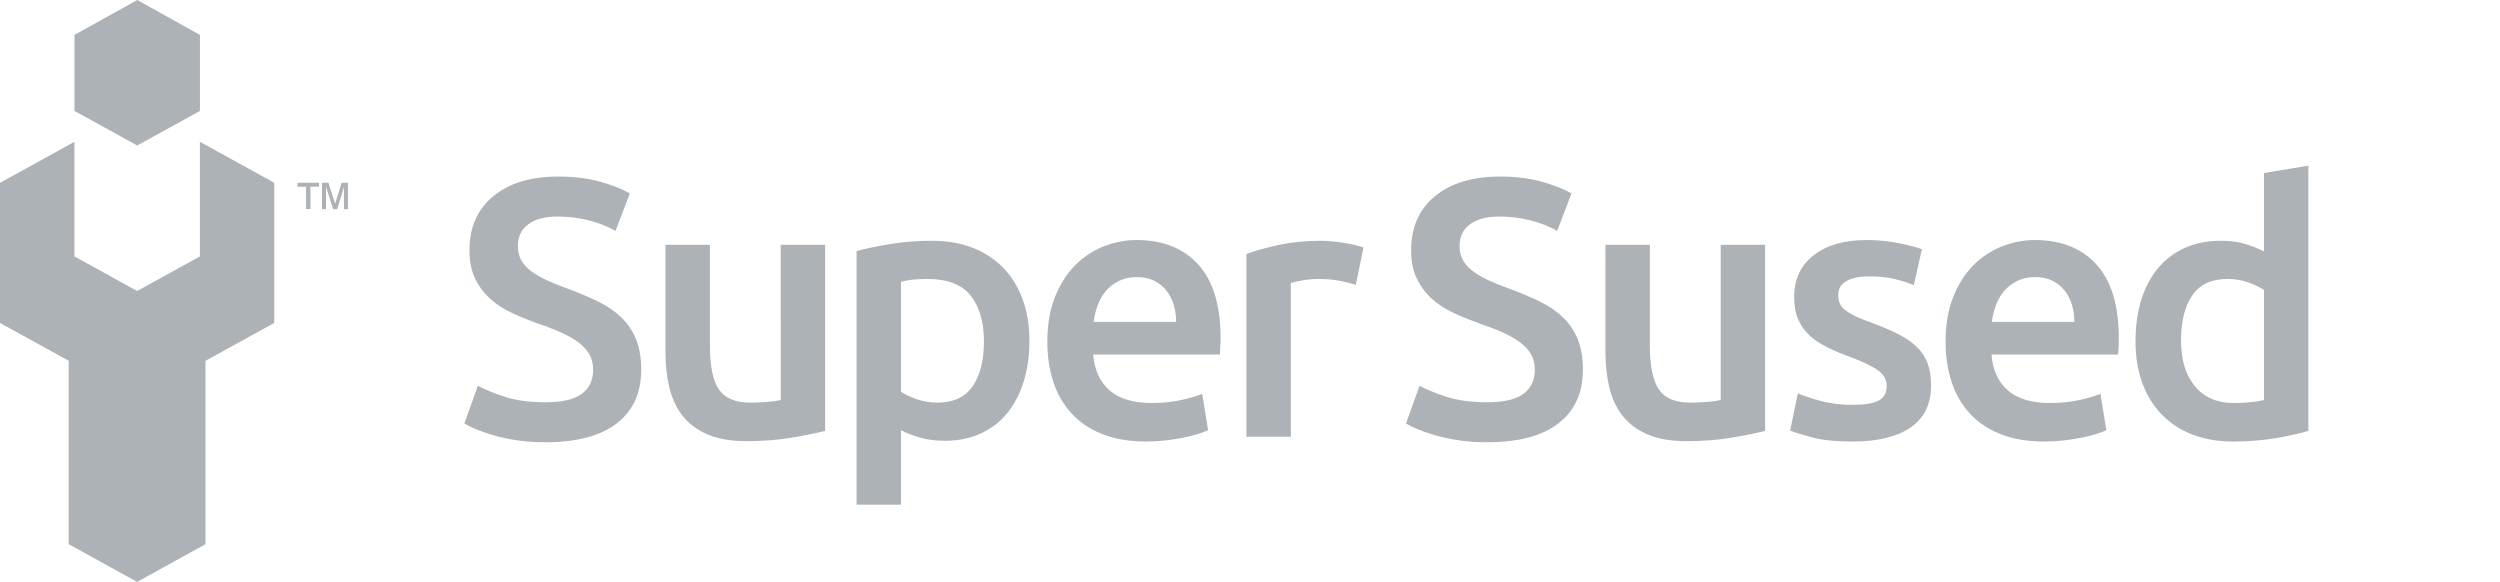
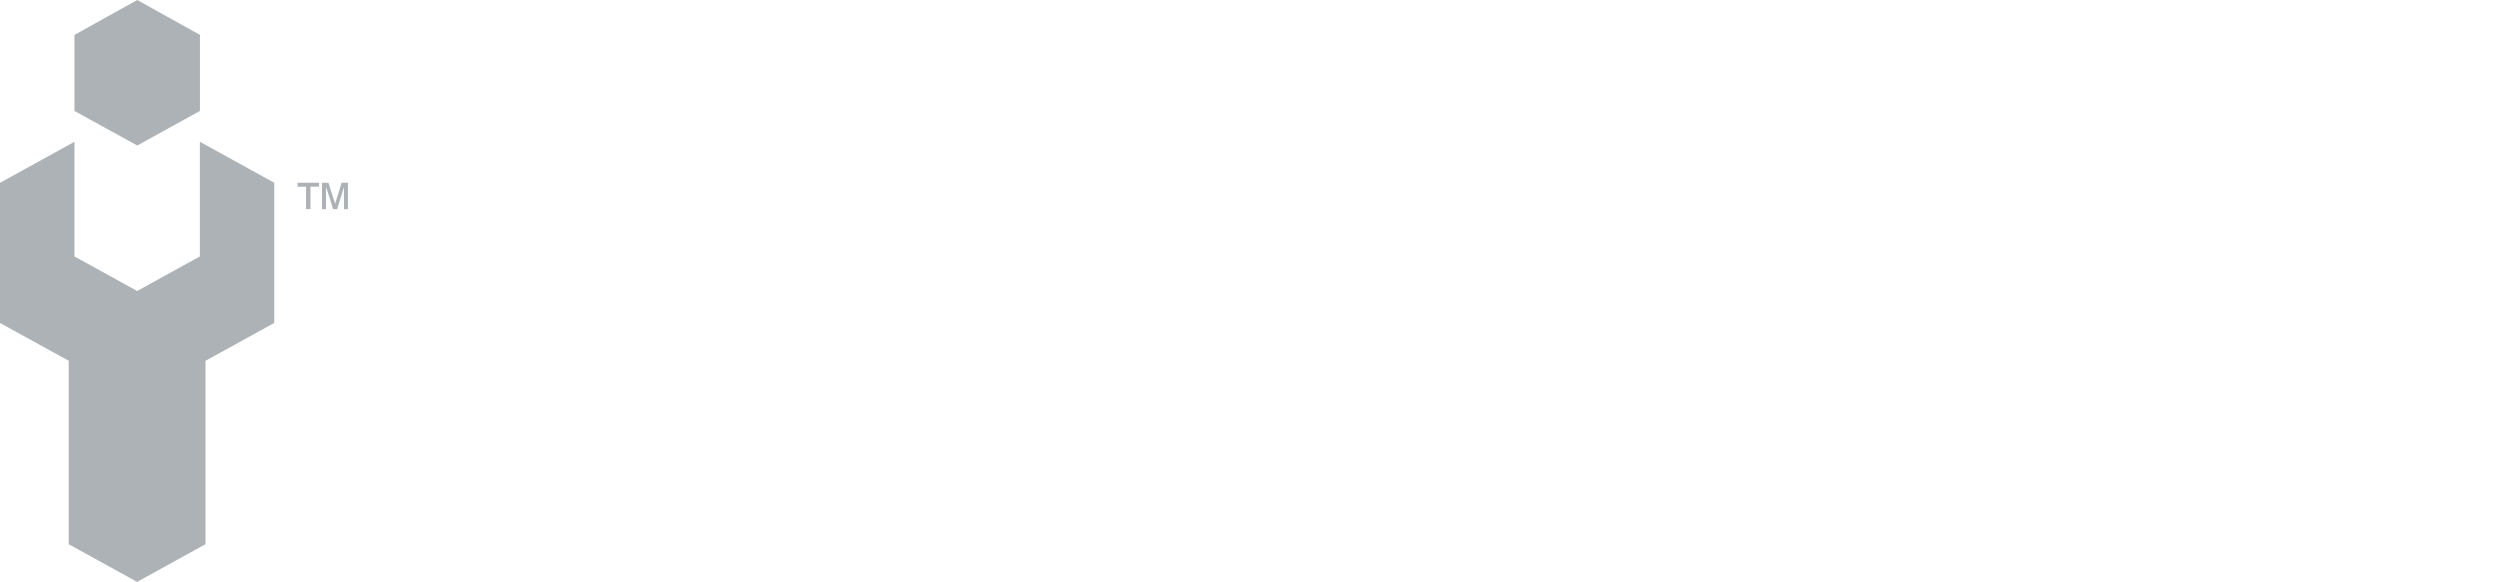
<svg xmlns="http://www.w3.org/2000/svg" version="1.1" id="Layer_1" x="0px" y="0px" width="351.57px" height="81.84px" viewBox="0 0 351.57 81.84" enable-background="new 0 0 351.57 81.84" xml:space="preserve">
  <path fill="#ADB2B6" d="M28.12,15.6V4.91L19.3,0L10.47,4.91V15.6l8.829,4.86L28.12,15.6z M43.04,29.41v-3.15h-1.2V25.7h3.03v0.55  h-1.21v3.15h-0.62V29.41z M45.28,29.41V25.7h0.91l0.939,2.96l0.91-2.96h0.891v3.71H48.37V26.3l-0.96,3.11h-0.56l-1-3.15v3.15H45.28z   M10.47,19.94v16.12l8.819,4.86l8.82-4.86V19.94l10.46,5.76v19.71l-9.67,5.33v25.789l-9.62,5.301l-9.62-5.301V50.73L0,45.42V25.71  L10.47,19.94z" />
-   <path fill="#ADB2B6" d="M76.701,56.569c2.341,0,4.044-0.396,5.11-1.187c1.066-0.793,1.602-1.909,1.602-3.355  c0-0.858-0.183-1.601-0.543-2.221c-0.361-0.618-0.878-1.178-1.548-1.676c-0.673-0.499-1.489-0.965-2.452-1.394  c-0.964-0.431-2.063-0.853-3.304-1.265c-1.238-0.447-2.435-0.938-3.586-1.472c-1.153-0.533-2.169-1.194-3.046-1.986  c-0.876-0.791-1.583-1.737-2.115-2.839c-0.534-1.101-0.801-2.425-0.801-3.975c0-3.233,1.117-5.771,3.355-7.611  c2.234-1.841,5.28-2.762,9.135-2.762c2.236,0,4.223,0.25,5.96,0.748c1.738,0.498,3.106,1.042,4.104,1.626l-2.012,5.264  c-1.171-0.652-2.453-1.152-3.847-1.495c-1.393-0.344-2.83-0.517-4.309-0.517c-1.755,0-3.124,0.36-4.104,1.084  c-0.979,0.722-1.472,1.736-1.472,3.044c0,0.793,0.165,1.472,0.492,2.039c0.326,0.568,0.79,1.076,1.392,1.522  c0.603,0.448,1.309,0.861,2.118,1.239c0.807,0.379,1.693,0.739,2.657,1.083c1.687,0.62,3.192,1.249,4.517,1.885  c1.323,0.637,2.442,1.394,3.354,2.271c0.911,0.877,1.608,1.909,2.09,3.097c0.481,1.187,0.724,2.624,0.724,4.31  c0,3.234-1.146,5.738-3.433,7.509c-2.288,1.772-5.635,2.658-10.04,2.658c-1.479,0-2.83-0.094-4.051-0.284  c-1.222-0.188-2.306-0.422-3.251-0.695c-0.947-0.275-1.763-0.56-2.451-0.853c-0.69-0.292-1.239-0.56-1.652-0.8l1.911-5.315  c0.927,0.516,2.183,1.031,3.767,1.548C72.556,56.311,74.465,56.569,76.701,56.569z M116.035,60.595  c-1.204,0.31-2.771,0.628-4.696,0.954c-1.928,0.327-4.043,0.49-6.348,0.49c-2.168,0-3.983-0.31-5.445-0.929  c-1.463-0.619-2.633-1.478-3.51-2.58c-0.878-1.101-1.505-2.415-1.884-3.948c-0.378-1.53-0.567-3.208-0.567-5.032V34.428h6.244  v14.142c0,2.891,0.422,4.955,1.267,6.193c0.842,1.238,2.313,1.857,4.412,1.857c0.755,0,1.555-0.034,2.399-0.102  c0.842-0.069,1.472-0.155,1.884-0.259V34.428h6.244V60.595z M144.767,47.95c0,2.063-0.267,3.957-0.8,5.678  c-0.533,1.72-1.3,3.199-2.297,4.438c-0.998,1.238-2.244,2.202-3.741,2.89s-3.192,1.032-5.083,1.032  c-1.274,0-2.444-0.154-3.511-0.464c-1.067-0.31-1.944-0.655-2.633-1.033v10.477h-6.243V35.306c1.27-0.346,2.838-0.672,4.695-0.98  c1.858-0.311,3.819-0.466,5.883-0.466c2.134,0,4.044,0.328,5.731,0.981c1.684,0.653,3.121,1.592,4.308,2.813  c1.188,1.221,2.1,2.7,2.735,4.438C144.449,43.829,144.767,45.783,144.767,47.95z M138.367,48.053c0-2.787-0.627-4.954-1.882-6.503  c-1.258-1.548-3.279-2.322-6.066-2.322c-0.585,0-1.195,0.026-1.832,0.077c-0.636,0.053-1.263,0.164-1.884,0.336v15.433  c0.55,0.379,1.281,0.732,2.194,1.058c0.911,0.326,1.884,0.489,2.916,0.489c2.27,0,3.93-0.773,4.98-2.322  C137.842,52.749,138.367,50.668,138.367,48.053z M147.284,48.053c0-2.373,0.353-4.454,1.058-6.245  c0.705-1.789,1.643-3.277,2.813-4.463c1.17-1.188,2.511-2.083,4.026-2.685c1.513-0.602,3.062-0.903,4.644-0.903  c3.717,0,6.615,1.154,8.698,3.458c2.08,2.306,3.123,5.746,3.123,10.322c0,0.345-0.011,0.731-0.027,1.161  c-0.018,0.432-0.043,0.817-0.077,1.162h-17.806c0.172,2.167,0.936,3.844,2.296,5.031c1.359,1.188,3.329,1.781,5.91,1.781  c1.513,0,2.898-0.137,4.153-0.413c1.257-0.275,2.247-0.568,2.969-0.877l0.826,5.108c-0.345,0.172-0.817,0.354-1.419,0.543  c-0.604,0.188-1.292,0.36-2.064,0.515c-0.775,0.155-1.609,0.285-2.505,0.389c-0.895,0.102-1.805,0.154-2.734,0.154  c-2.374,0-4.438-0.354-6.193-1.058c-1.756-0.705-3.2-1.686-4.336-2.943c-1.135-1.255-1.978-2.734-2.528-4.438  C147.56,51.949,147.284,50.084,147.284,48.053z M165.4,45.266c0-0.86-0.121-1.677-0.361-2.452c-0.241-0.772-0.595-1.443-1.059-2.011  c-0.465-0.568-1.032-1.015-1.703-1.344c-0.67-0.325-1.47-0.489-2.398-0.489c-0.965,0-1.809,0.18-2.529,0.542  c-0.724,0.362-1.335,0.834-1.832,1.419c-0.501,0.585-0.886,1.256-1.161,2.012c-0.277,0.759-0.465,1.533-0.568,2.323H165.4z   M190.666,40.054c-0.516-0.173-1.231-0.354-2.142-0.542c-0.913-0.189-1.97-0.284-3.176-0.284c-0.687,0-1.417,0.07-2.192,0.205  c-0.773,0.139-1.315,0.26-1.625,0.363v21.625h-6.247V35.718c1.206-0.446,2.711-0.868,4.519-1.265  c1.806-0.395,3.81-0.594,6.012-0.594c0.412,0,0.894,0.027,1.445,0.078c0.549,0.051,1.1,0.121,1.651,0.206  c0.551,0.086,1.084,0.19,1.6,0.31c0.517,0.122,0.929,0.233,1.238,0.336L190.666,40.054z M209.128,56.569  c2.34,0,4.043-0.396,5.111-1.187c1.064-0.793,1.598-1.909,1.598-3.355c0-0.858-0.178-1.601-0.541-2.221  c-0.361-0.618-0.877-1.178-1.547-1.676c-0.672-0.499-1.49-0.965-2.453-1.394c-0.963-0.431-2.066-0.853-3.303-1.265  c-1.238-0.447-2.434-0.938-3.588-1.472c-1.152-0.533-2.168-1.194-3.045-1.986c-0.877-0.791-1.582-1.737-2.117-2.839  c-0.533-1.101-0.799-2.425-0.799-3.975c0-3.233,1.119-5.771,3.355-7.611c2.236-1.841,5.281-2.762,9.135-2.762  c2.236,0,4.223,0.25,5.963,0.748c1.736,0.498,3.102,1.042,4.102,1.626l-2.014,5.264c-1.17-0.652-2.451-1.152-3.844-1.495  c-1.393-0.344-2.83-0.517-4.311-0.517c-1.754,0-3.121,0.36-4.104,1.084c-0.98,0.722-1.469,1.736-1.469,3.044  c0,0.793,0.162,1.472,0.488,2.039c0.328,0.568,0.793,1.076,1.395,1.522c0.602,0.448,1.309,0.861,2.115,1.239  c0.809,0.379,1.695,0.739,2.658,1.083c1.686,0.62,3.191,1.249,4.518,1.885c1.322,0.637,2.441,1.394,3.354,2.271  s1.609,1.909,2.092,3.097c0.48,1.187,0.723,2.624,0.723,4.31c0,3.234-1.146,5.738-3.434,7.509  c-2.289,1.772-5.635,2.658-10.039,2.658c-1.479,0-2.83-0.094-4.051-0.284c-1.223-0.188-2.305-0.422-3.252-0.695  c-0.947-0.275-1.764-0.56-2.453-0.853c-0.686-0.292-1.236-0.56-1.65-0.8l1.91-5.315c0.93,0.516,2.184,1.031,3.768,1.548  C204.981,56.311,206.891,56.569,209.128,56.569z M248.221,60.595c-1.205,0.31-2.77,0.628-4.695,0.954  c-1.928,0.327-4.045,0.49-6.35,0.49c-2.168,0-3.982-0.31-5.443-0.929c-1.463-0.619-2.633-1.478-3.512-2.58  c-0.875-1.101-1.504-2.415-1.883-3.948c-0.377-1.53-0.568-3.208-0.568-5.032V34.428h6.246v14.142c0,2.891,0.42,4.955,1.264,6.193  s2.314,1.857,4.414,1.857c0.756,0,1.555-0.034,2.398-0.102c0.844-0.069,1.471-0.155,1.885-0.259V34.428h6.244V60.595z   M260.569,56.93c1.652,0,2.855-0.197,3.613-0.593c0.756-0.396,1.135-1.075,1.135-2.039c0-0.895-0.404-1.634-1.213-2.219  s-2.141-1.221-4-1.91c-1.135-0.412-2.176-0.852-3.121-1.316c-0.949-0.464-1.764-1.006-2.451-1.625  c-0.689-0.619-1.23-1.368-1.627-2.246c-0.396-0.876-0.594-1.952-0.594-3.225c0-2.479,0.912-4.43,2.736-5.858  c1.824-1.428,4.299-2.142,7.432-2.142c1.58,0,3.098,0.146,4.541,0.438c1.445,0.293,2.529,0.578,3.252,0.852l-1.137,5.06  c-0.688-0.31-1.564-0.594-2.631-0.852c-1.066-0.26-2.305-0.389-3.717-0.389c-1.271,0-2.305,0.216-3.096,0.646  c-0.791,0.432-1.188,1.093-1.188,1.986c0,0.447,0.078,0.843,0.232,1.188c0.156,0.344,0.42,0.663,0.799,0.956  c0.379,0.292,0.879,0.584,1.498,0.876c0.619,0.293,1.375,0.593,2.271,0.902c1.477,0.552,2.736,1.094,3.768,1.627  c1.031,0.534,1.883,1.135,2.555,1.806c0.67,0.671,1.162,1.438,1.471,2.298s0.463,1.892,0.463,3.097c0,2.58-0.953,4.533-2.861,5.857  c-1.91,1.325-4.641,1.987-8.182,1.987c-2.373,0-4.283-0.199-5.729-0.593c-1.445-0.396-2.461-0.715-3.045-0.955l1.082-5.214  c0.93,0.38,2.039,0.741,3.33,1.084C257.446,56.759,258.919,56.93,260.569,56.93z M273.602,48.053c0-2.373,0.352-4.454,1.059-6.245  c0.705-1.789,1.643-3.277,2.814-4.463c1.168-1.188,2.51-2.083,4.025-2.685c1.512-0.602,3.063-0.903,4.645-0.903  c3.715,0,6.613,1.154,8.697,3.458c2.08,2.306,3.121,5.746,3.121,10.322c0,0.345-0.008,0.731-0.025,1.161  c-0.018,0.432-0.043,0.817-0.078,1.162h-17.805c0.172,2.167,0.936,3.844,2.297,5.031c1.357,1.188,3.328,1.781,5.908,1.781  c1.516,0,2.898-0.137,4.154-0.413c1.258-0.275,2.246-0.568,2.969-0.877l0.824,5.108c-0.342,0.172-0.816,0.354-1.42,0.543  c-0.602,0.188-1.287,0.36-2.063,0.515c-0.773,0.155-1.609,0.285-2.504,0.389c-0.893,0.102-1.805,0.154-2.734,0.154  c-2.373,0-4.438-0.354-6.195-1.058c-1.752-0.705-3.197-1.686-4.334-2.943c-1.135-1.255-1.979-2.734-2.529-4.438  C273.88,51.949,273.602,50.084,273.602,48.053z M291.718,45.266c0-0.86-0.121-1.677-0.359-2.452  c-0.242-0.772-0.594-1.443-1.059-2.011c-0.465-0.568-1.033-1.015-1.703-1.344c-0.672-0.325-1.471-0.489-2.4-0.489  c-0.961,0-1.805,0.18-2.527,0.542s-1.336,0.834-1.834,1.419c-0.5,0.585-0.885,1.256-1.16,2.012  c-0.277,0.759-0.465,1.533-0.568,2.323H291.718z M324.622,60.595c-1.238,0.378-2.797,0.722-4.67,1.033  c-1.877,0.31-3.846,0.464-5.912,0.464c-2.131,0-4.041-0.326-5.727-0.981c-1.686-0.652-3.123-1.59-4.311-2.813  c-1.188-1.222-2.1-2.7-2.734-4.439c-0.637-1.735-0.957-3.689-0.957-5.856c0-2.134,0.27-4.068,0.803-5.808  c0.531-1.735,1.314-3.225,2.348-4.464c1.031-1.238,2.287-2.193,3.768-2.863c1.479-0.673,3.182-1.008,5.109-1.008  c1.307,0,2.461,0.155,3.457,0.466c0.998,0.309,1.859,0.654,2.582,1.03V24.328l6.244-1.032V60.595z M306.712,47.847  c0,2.754,0.656,4.912,1.963,6.477c1.307,1.566,3.113,2.35,5.42,2.35c0.996,0,1.848-0.044,2.553-0.13s1.281-0.18,1.73-0.283V40.775  c-0.551-0.377-1.283-0.729-2.193-1.058c-0.912-0.327-1.883-0.49-2.916-0.49c-2.271,0-3.932,0.774-4.98,2.322  C307.237,43.099,306.712,45.198,306.712,47.847z" />
</svg>